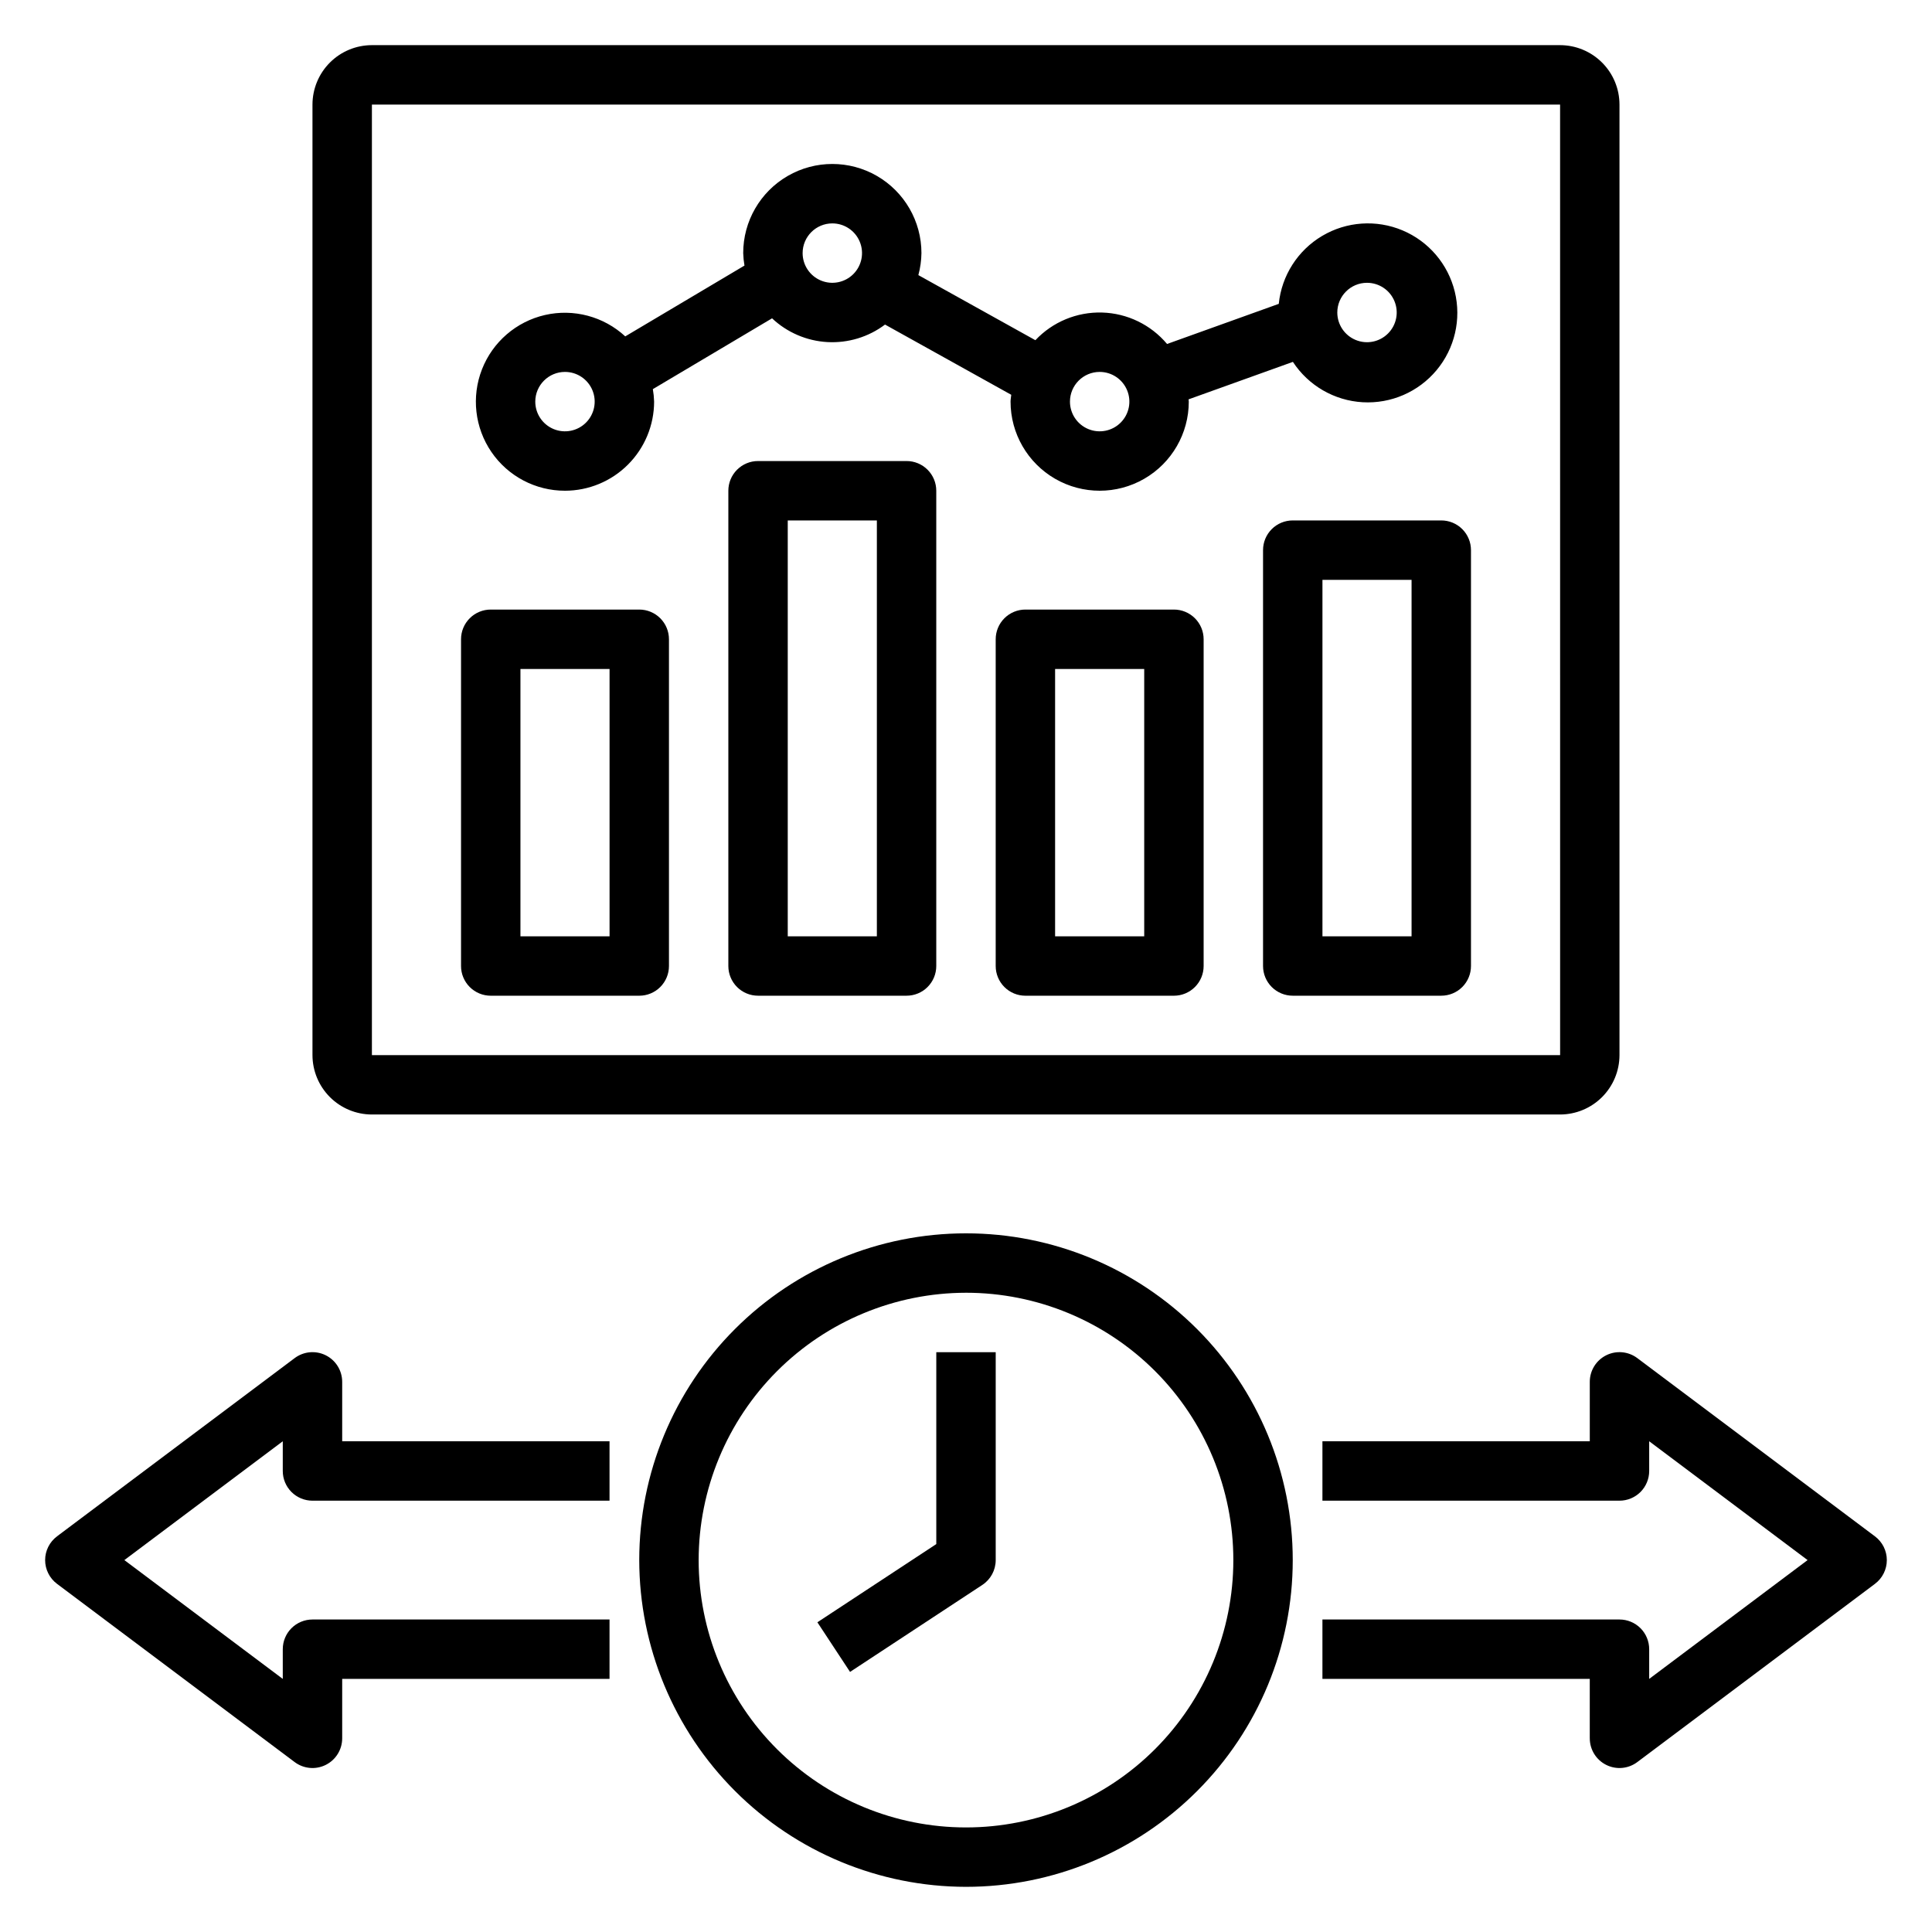
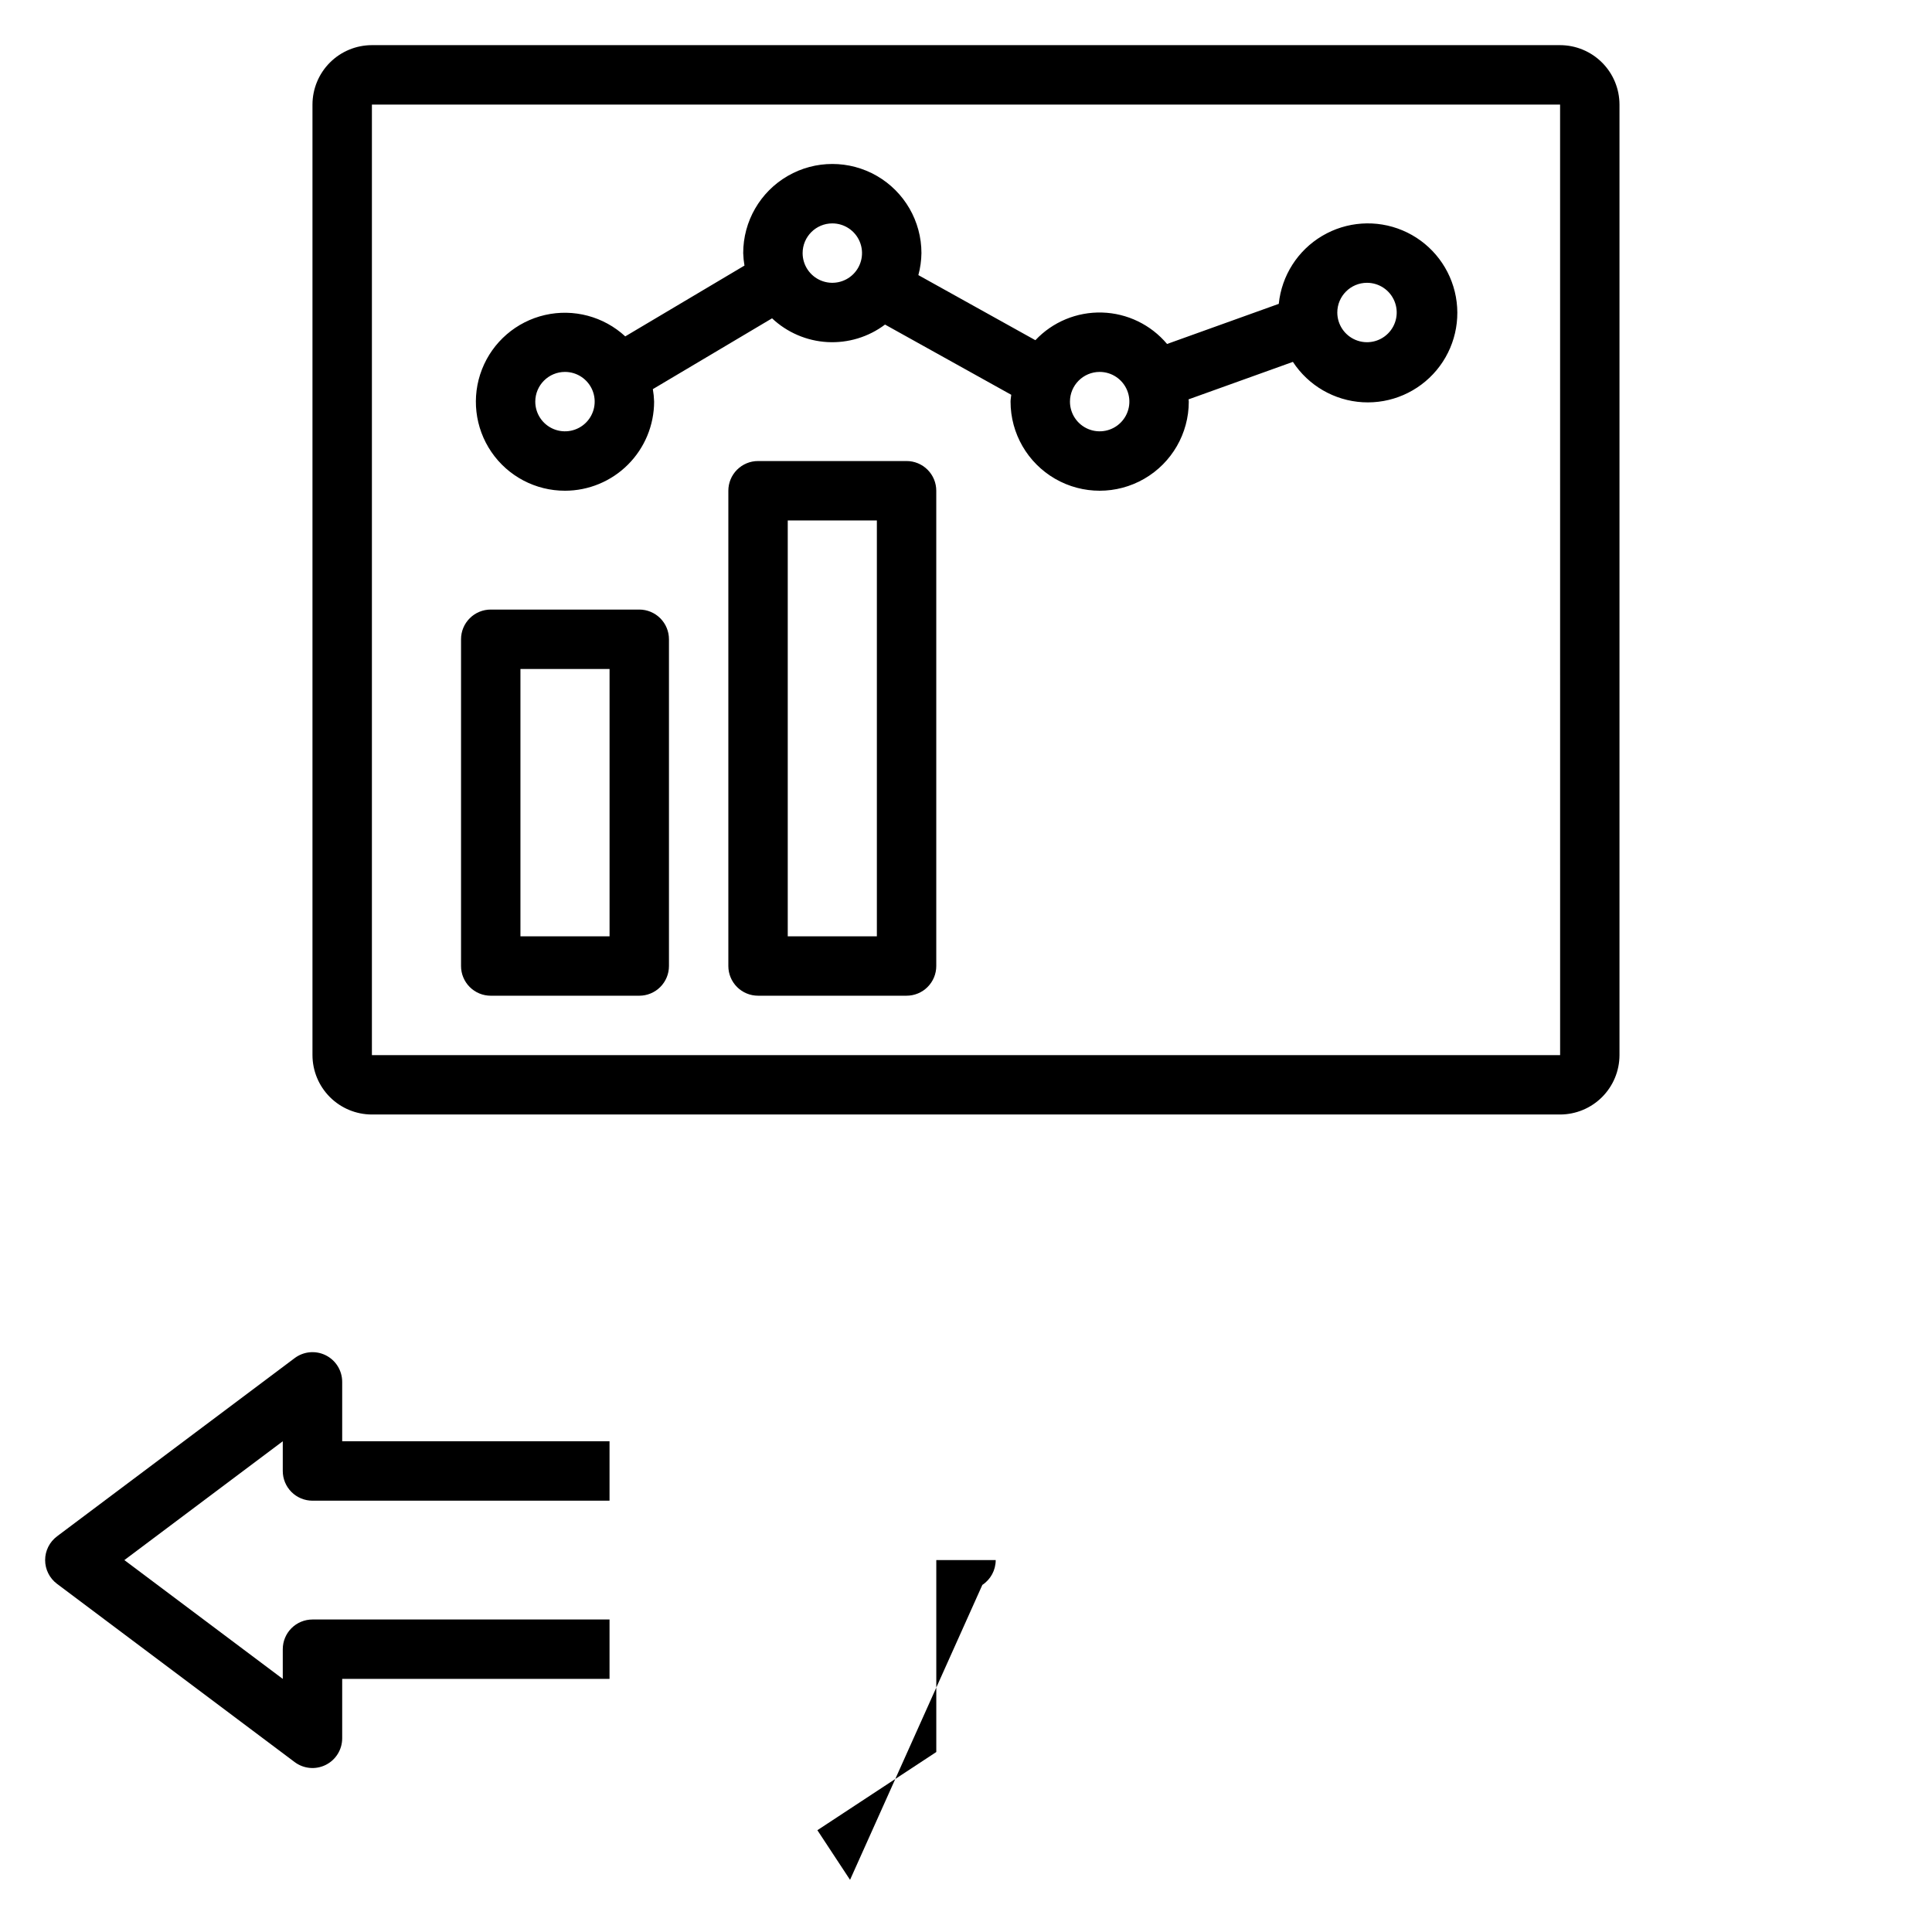
<svg xmlns="http://www.w3.org/2000/svg" fill="#000000" width="800px" height="800px" version="1.1" viewBox="144 144 512 512">
  <g>
-     <path d="m577.9 503.91c-2.383-1.789-5.574-2.078-8.242-0.746-2.668 1.336-4.352 4.062-4.348 7.043v15.742h-70.852v15.742l78.723 0.004c2.086 0 4.09-0.828 5.566-2.305s2.305-3.481 2.305-5.566v-7.875l41.98 31.488-41.98 31.488v-7.871c0-2.086-0.828-4.09-2.305-5.566-1.477-1.477-3.481-2.305-5.566-2.305h-78.723v15.742h70.848v15.742l0.004 0.004c-0.004 2.981 1.68 5.707 4.348 7.039 2.668 1.336 5.859 1.047 8.242-0.742l62.977-47.23v-0.004c1.984-1.484 3.152-3.816 3.152-6.297 0-2.477-1.168-4.809-3.152-6.293z" />
    <path d="m222.09 610.97c2.383 1.789 5.574 2.078 8.242 0.742 2.668-1.332 4.352-4.059 4.352-7.039v-15.746h70.848v-15.742h-78.723c-2.086 0-4.09 0.828-5.566 2.305-1.477 1.477-2.305 3.481-2.305 5.566v7.871l-41.98-31.488 41.98-31.488v7.875c0 2.086 0.828 4.09 2.305 5.566 1.477 1.477 3.481 2.305 5.566 2.305h78.723v-15.746h-70.848v-15.742c0-2.981-1.684-5.707-4.352-7.043-2.668-1.332-5.859-1.043-8.242 0.746l-62.977 47.23v0.004c-1.984 1.484-3.152 3.816-3.152 6.293 0 2.481 1.168 4.812 3.152 6.297z" />
-     <path d="m400 644.03c22.965 0 44.988-9.125 61.227-25.363 16.242-16.238 25.363-38.262 25.363-61.23 0-22.965-9.121-44.988-25.363-61.227-16.238-16.242-38.262-25.363-61.227-25.363-22.969 0-44.992 9.121-61.23 25.363-16.238 16.238-25.363 38.262-25.363 61.227 0.027 22.961 9.156 44.969 25.391 61.203s38.242 25.363 61.203 25.391zm0-157.44c18.789 0 36.809 7.465 50.098 20.75 13.285 13.289 20.75 31.309 20.75 50.098 0 18.793-7.465 36.812-20.75 50.098-13.289 13.289-31.309 20.754-50.098 20.754-18.793 0-36.812-7.465-50.098-20.754-13.289-13.285-20.754-31.305-20.754-50.098 0.023-18.781 7.496-36.789 20.777-50.074 13.281-13.281 31.289-20.75 50.074-20.773z" />
-     <path d="m404.33 564.02c2.211-1.457 3.543-3.926 3.543-6.578v-55.102h-15.746v50.859l-31.512 20.723 8.656 13.152z" />
+     <path d="m404.33 564.02c2.211-1.457 3.543-3.926 3.543-6.578h-15.746v50.859l-31.512 20.723 8.656 13.152z" />
    <path d="m293.73 274.05c6.262-0.008 12.266-2.496 16.691-6.926 4.426-4.426 6.918-10.43 6.926-16.691-0.035-1.109-0.145-2.215-0.336-3.309l31.594-18.766c3.992 3.762 9.188 5.992 14.664 6.297 5.481 0.301 10.891-1.34 15.273-4.641l33.449 18.609c-0.047 0.609-0.184 1.191-0.184 1.809 0 8.438 4.504 16.234 11.809 20.453 7.309 4.219 16.309 4.219 23.617 0 7.309-4.219 11.809-12.016 11.809-20.453 0-0.203-0.055-0.395-0.059-0.598l27.656-9.934-0.004 0.004c4.117 6.293 10.977 10.262 18.484 10.695 7.508 0.434 14.773-2.719 19.59-8.496 4.816-5.777 6.606-13.492 4.824-20.801-1.781-7.305-6.922-13.336-13.855-16.25-6.93-2.914-14.836-2.367-21.301 1.473-6.465 3.84-10.73 10.516-11.488 18l-29.602 10.633h-0.004c-4.289-5.109-10.555-8.141-17.223-8.332-6.668-0.191-13.102 2.477-17.672 7.332l-31.012-17.25c0.516-1.902 0.789-3.863 0.816-5.836 0-8.438-4.504-16.234-11.809-20.453-7.309-4.219-16.309-4.219-23.617 0-7.305 4.219-11.809 12.016-11.809 20.453 0.035 1.109 0.145 2.215 0.336 3.309l-31.594 18.766c-5.723-5.289-13.695-7.41-21.293-5.664-7.602 1.75-13.844 7.141-16.68 14.402-2.836 7.266-1.898 15.461 2.5 21.895 4.402 6.438 11.703 10.281 19.5 10.27zm212.54-55.105c3.184 0 6.055 1.918 7.273 4.859 1.219 2.941 0.547 6.328-1.707 8.578-2.25 2.254-5.637 2.926-8.578 1.707-2.941-1.219-4.859-4.09-4.859-7.273 0.004-4.344 3.527-7.867 7.871-7.871zm-70.848 23.617c3.184 0 6.055 1.918 7.273 4.859 1.219 2.941 0.547 6.328-1.707 8.578-2.25 2.25-5.637 2.926-8.578 1.707s-4.859-4.09-4.859-7.273c0.004-4.344 3.527-7.867 7.871-7.871zm-70.848-39.359c3.184 0 6.055 1.918 7.273 4.859s0.543 6.328-1.707 8.578-5.637 2.926-8.578 1.707-4.859-4.09-4.859-7.273c0.004-4.348 3.527-7.867 7.871-7.871zm-70.848 39.359c3.184 0 6.055 1.918 7.273 4.859 1.219 2.941 0.543 6.328-1.707 8.578s-5.637 2.926-8.578 1.707-4.859-4.09-4.859-7.273c0.004-4.344 3.523-7.867 7.871-7.871z" />
    <path d="m573.18 423.61v-251.9c-0.004-4.176-1.664-8.176-4.617-11.129s-6.953-4.613-11.129-4.617h-314.88c-4.176 0.004-8.176 1.664-11.129 4.617-2.949 2.953-4.609 6.953-4.617 11.129v251.9c0.008 4.176 1.668 8.176 4.617 11.129 2.953 2.953 6.953 4.613 11.129 4.617h314.88c4.176-0.004 8.176-1.664 11.129-4.617 2.953-2.953 4.613-6.953 4.617-11.129zm-330.62-251.9h314.88l0.008 251.91-314.89-0.004z" />
    <path d="m384.25 266.18h-39.359c-2.09-0.004-4.09 0.828-5.566 2.305-1.477 1.477-2.305 3.477-2.305 5.566v125.95c0 2.086 0.828 4.09 2.305 5.566 1.477 1.477 3.477 2.305 5.566 2.305h39.359c2.09 0 4.09-0.828 5.566-2.305 1.477-1.477 2.309-3.481 2.305-5.566v-125.95c0.004-2.09-0.828-4.09-2.305-5.566-1.477-1.477-3.477-2.309-5.566-2.305zm-7.871 125.95h-23.617v-110.21h23.617z" />
    <path d="m313.41 305.54h-39.359c-2.09 0-4.09 0.828-5.566 2.305-1.477 1.477-2.309 3.477-2.305 5.566v86.594c-0.004 2.086 0.828 4.09 2.305 5.566 1.477 1.477 3.477 2.305 5.566 2.305h39.359c2.09 0 4.09-0.828 5.566-2.305 1.477-1.477 2.305-3.481 2.305-5.566v-86.594c0-2.09-0.828-4.09-2.305-5.566-1.477-1.477-3.477-2.305-5.566-2.305zm-7.871 86.59h-23.617v-70.848h23.617z" />
-     <path d="m455.1 305.54h-39.359c-2.086 0-4.09 0.828-5.566 2.305-1.477 1.477-2.305 3.477-2.305 5.566v86.594c0 2.086 0.828 4.09 2.305 5.566 1.477 1.477 3.481 2.305 5.566 2.305h39.359c2.09 0 4.09-0.828 5.566-2.305 1.477-1.477 2.309-3.481 2.309-5.566v-86.594c0-2.09-0.832-4.09-2.309-5.566-1.477-1.477-3.477-2.305-5.566-2.305zm-7.871 86.59h-23.617v-70.848h23.617z" />
-     <path d="m525.95 281.92h-39.359c-2.086 0-4.09 0.828-5.566 2.305-1.477 1.477-2.305 3.481-2.305 5.566v110.21c0 2.086 0.828 4.09 2.305 5.566 1.477 1.477 3.481 2.305 5.566 2.305h39.359c2.09 0 4.094-0.828 5.57-2.305 1.477-1.477 2.305-3.481 2.305-5.566v-110.21c0-2.086-0.828-4.09-2.305-5.566-1.477-1.477-3.481-2.305-5.57-2.305zm-7.871 110.21h-23.617v-94.461h23.617z" />
  </g>
</svg>